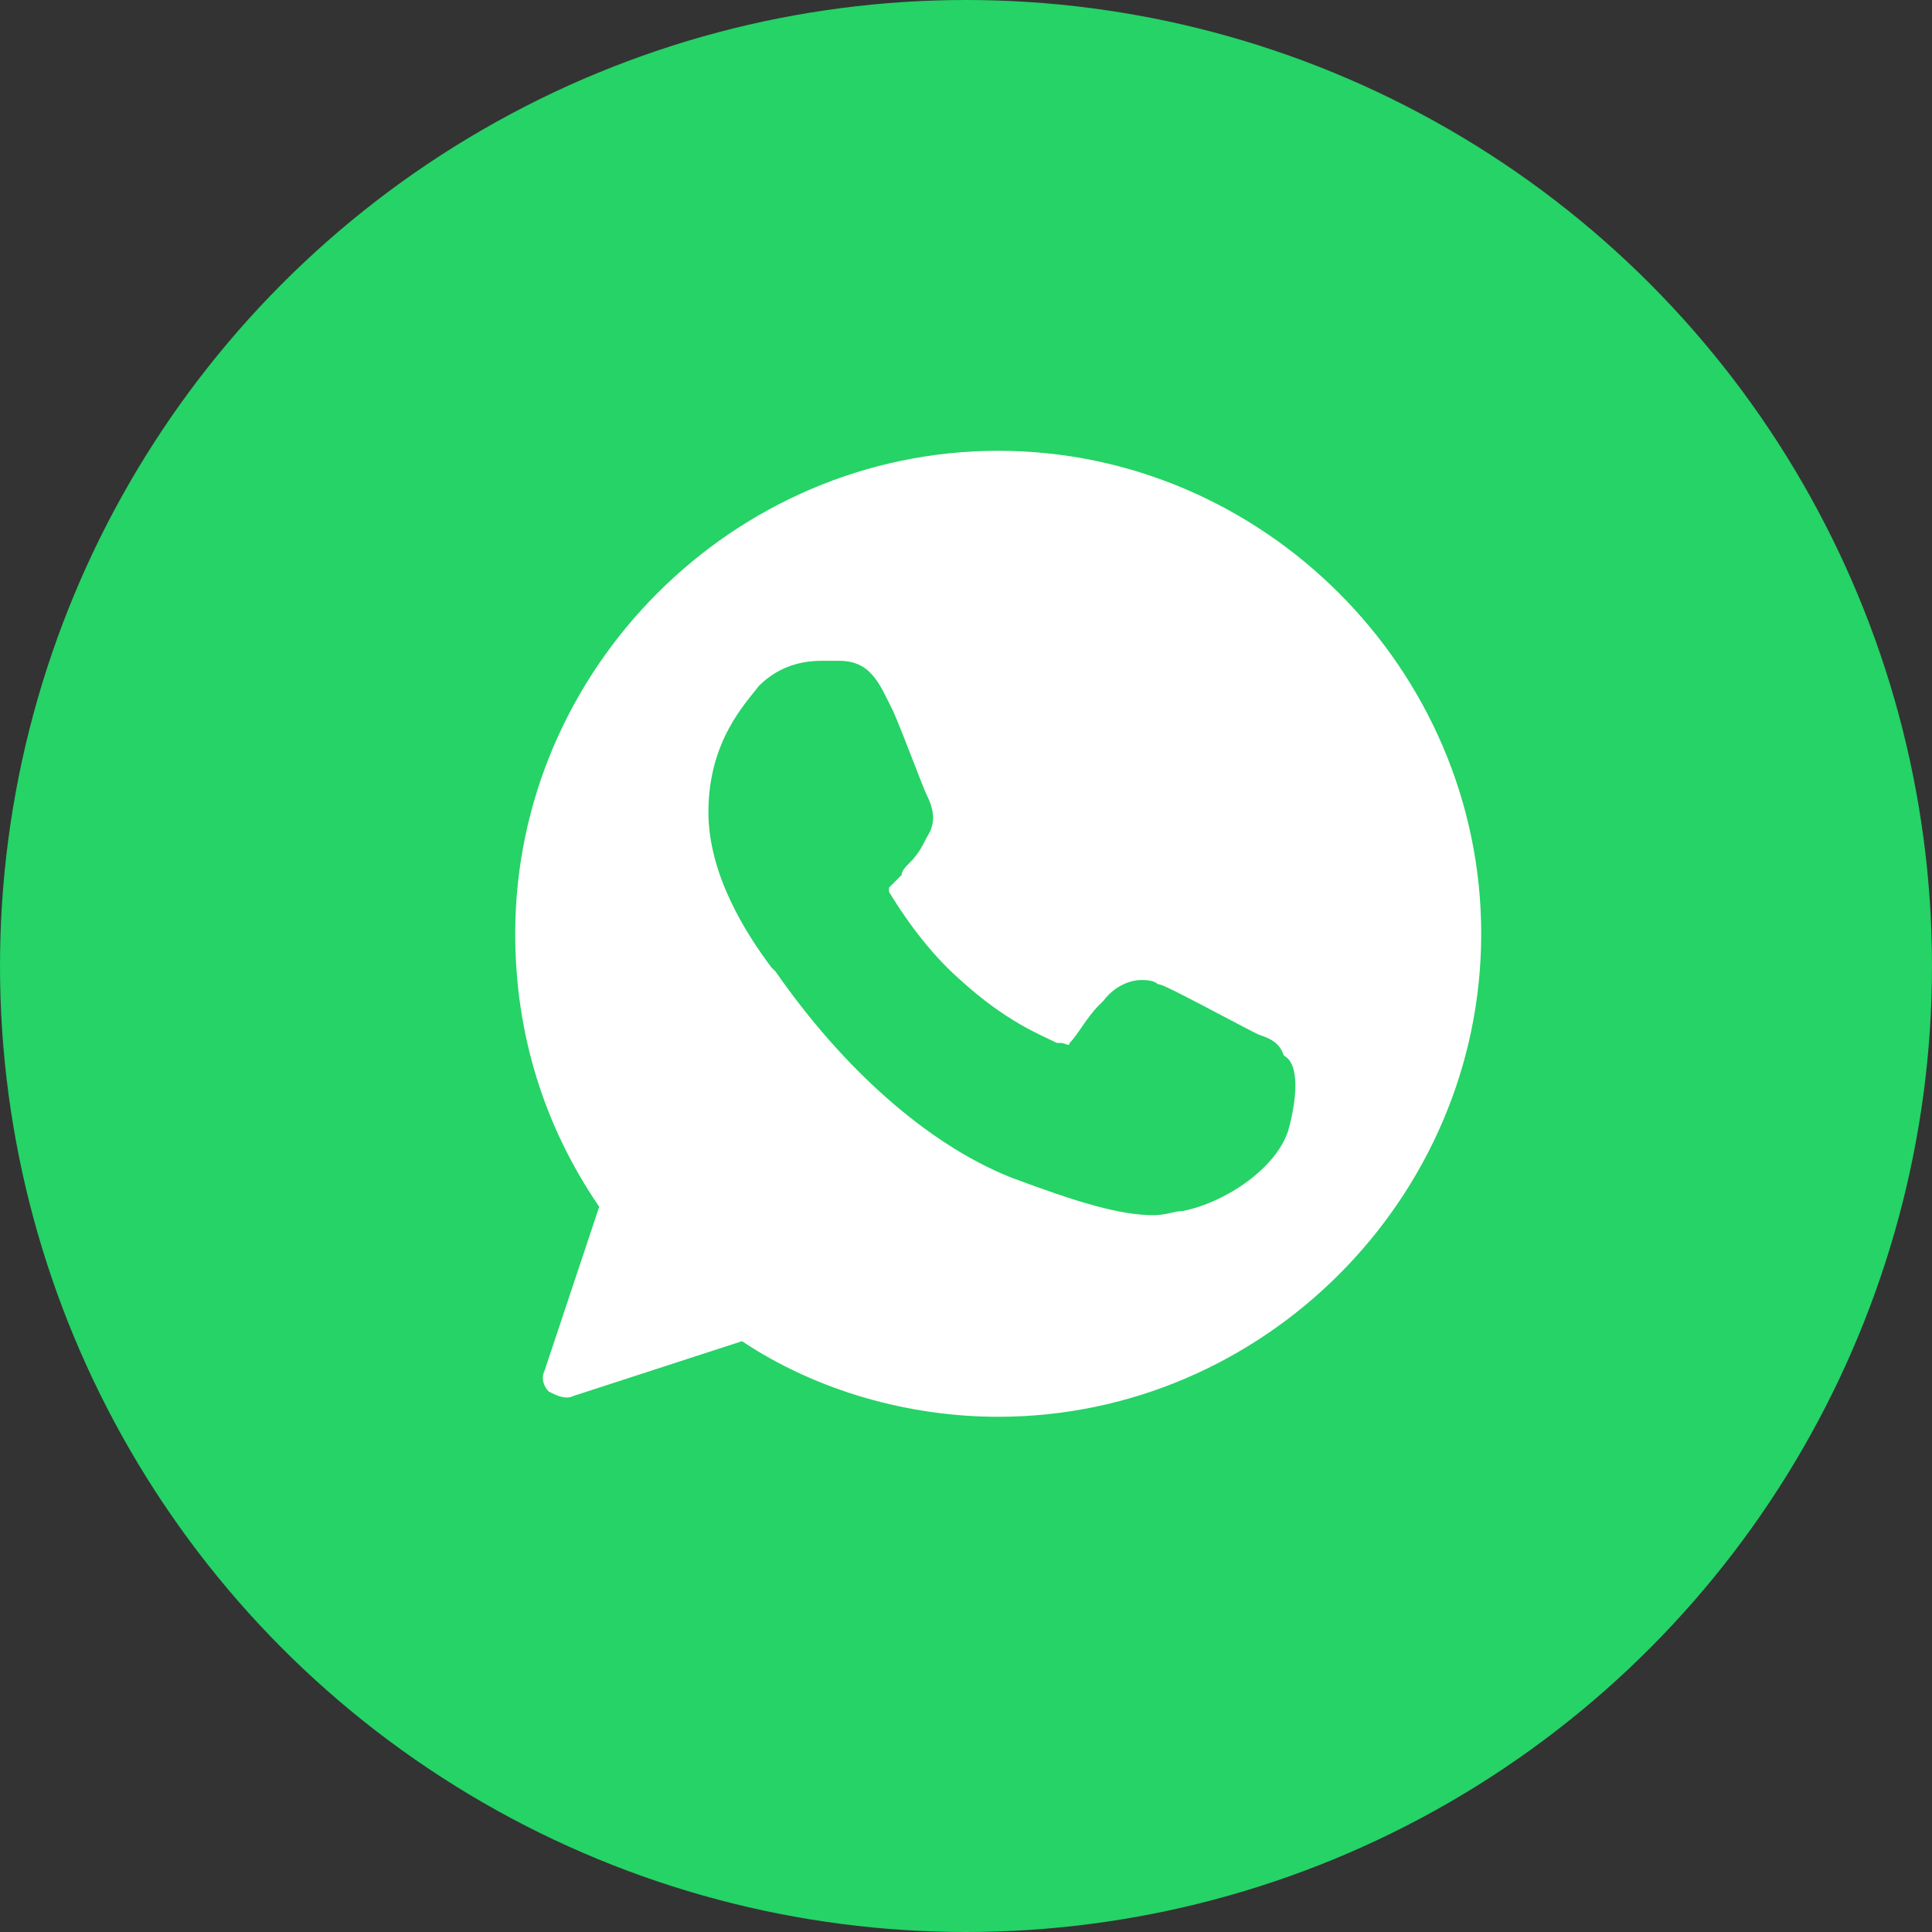
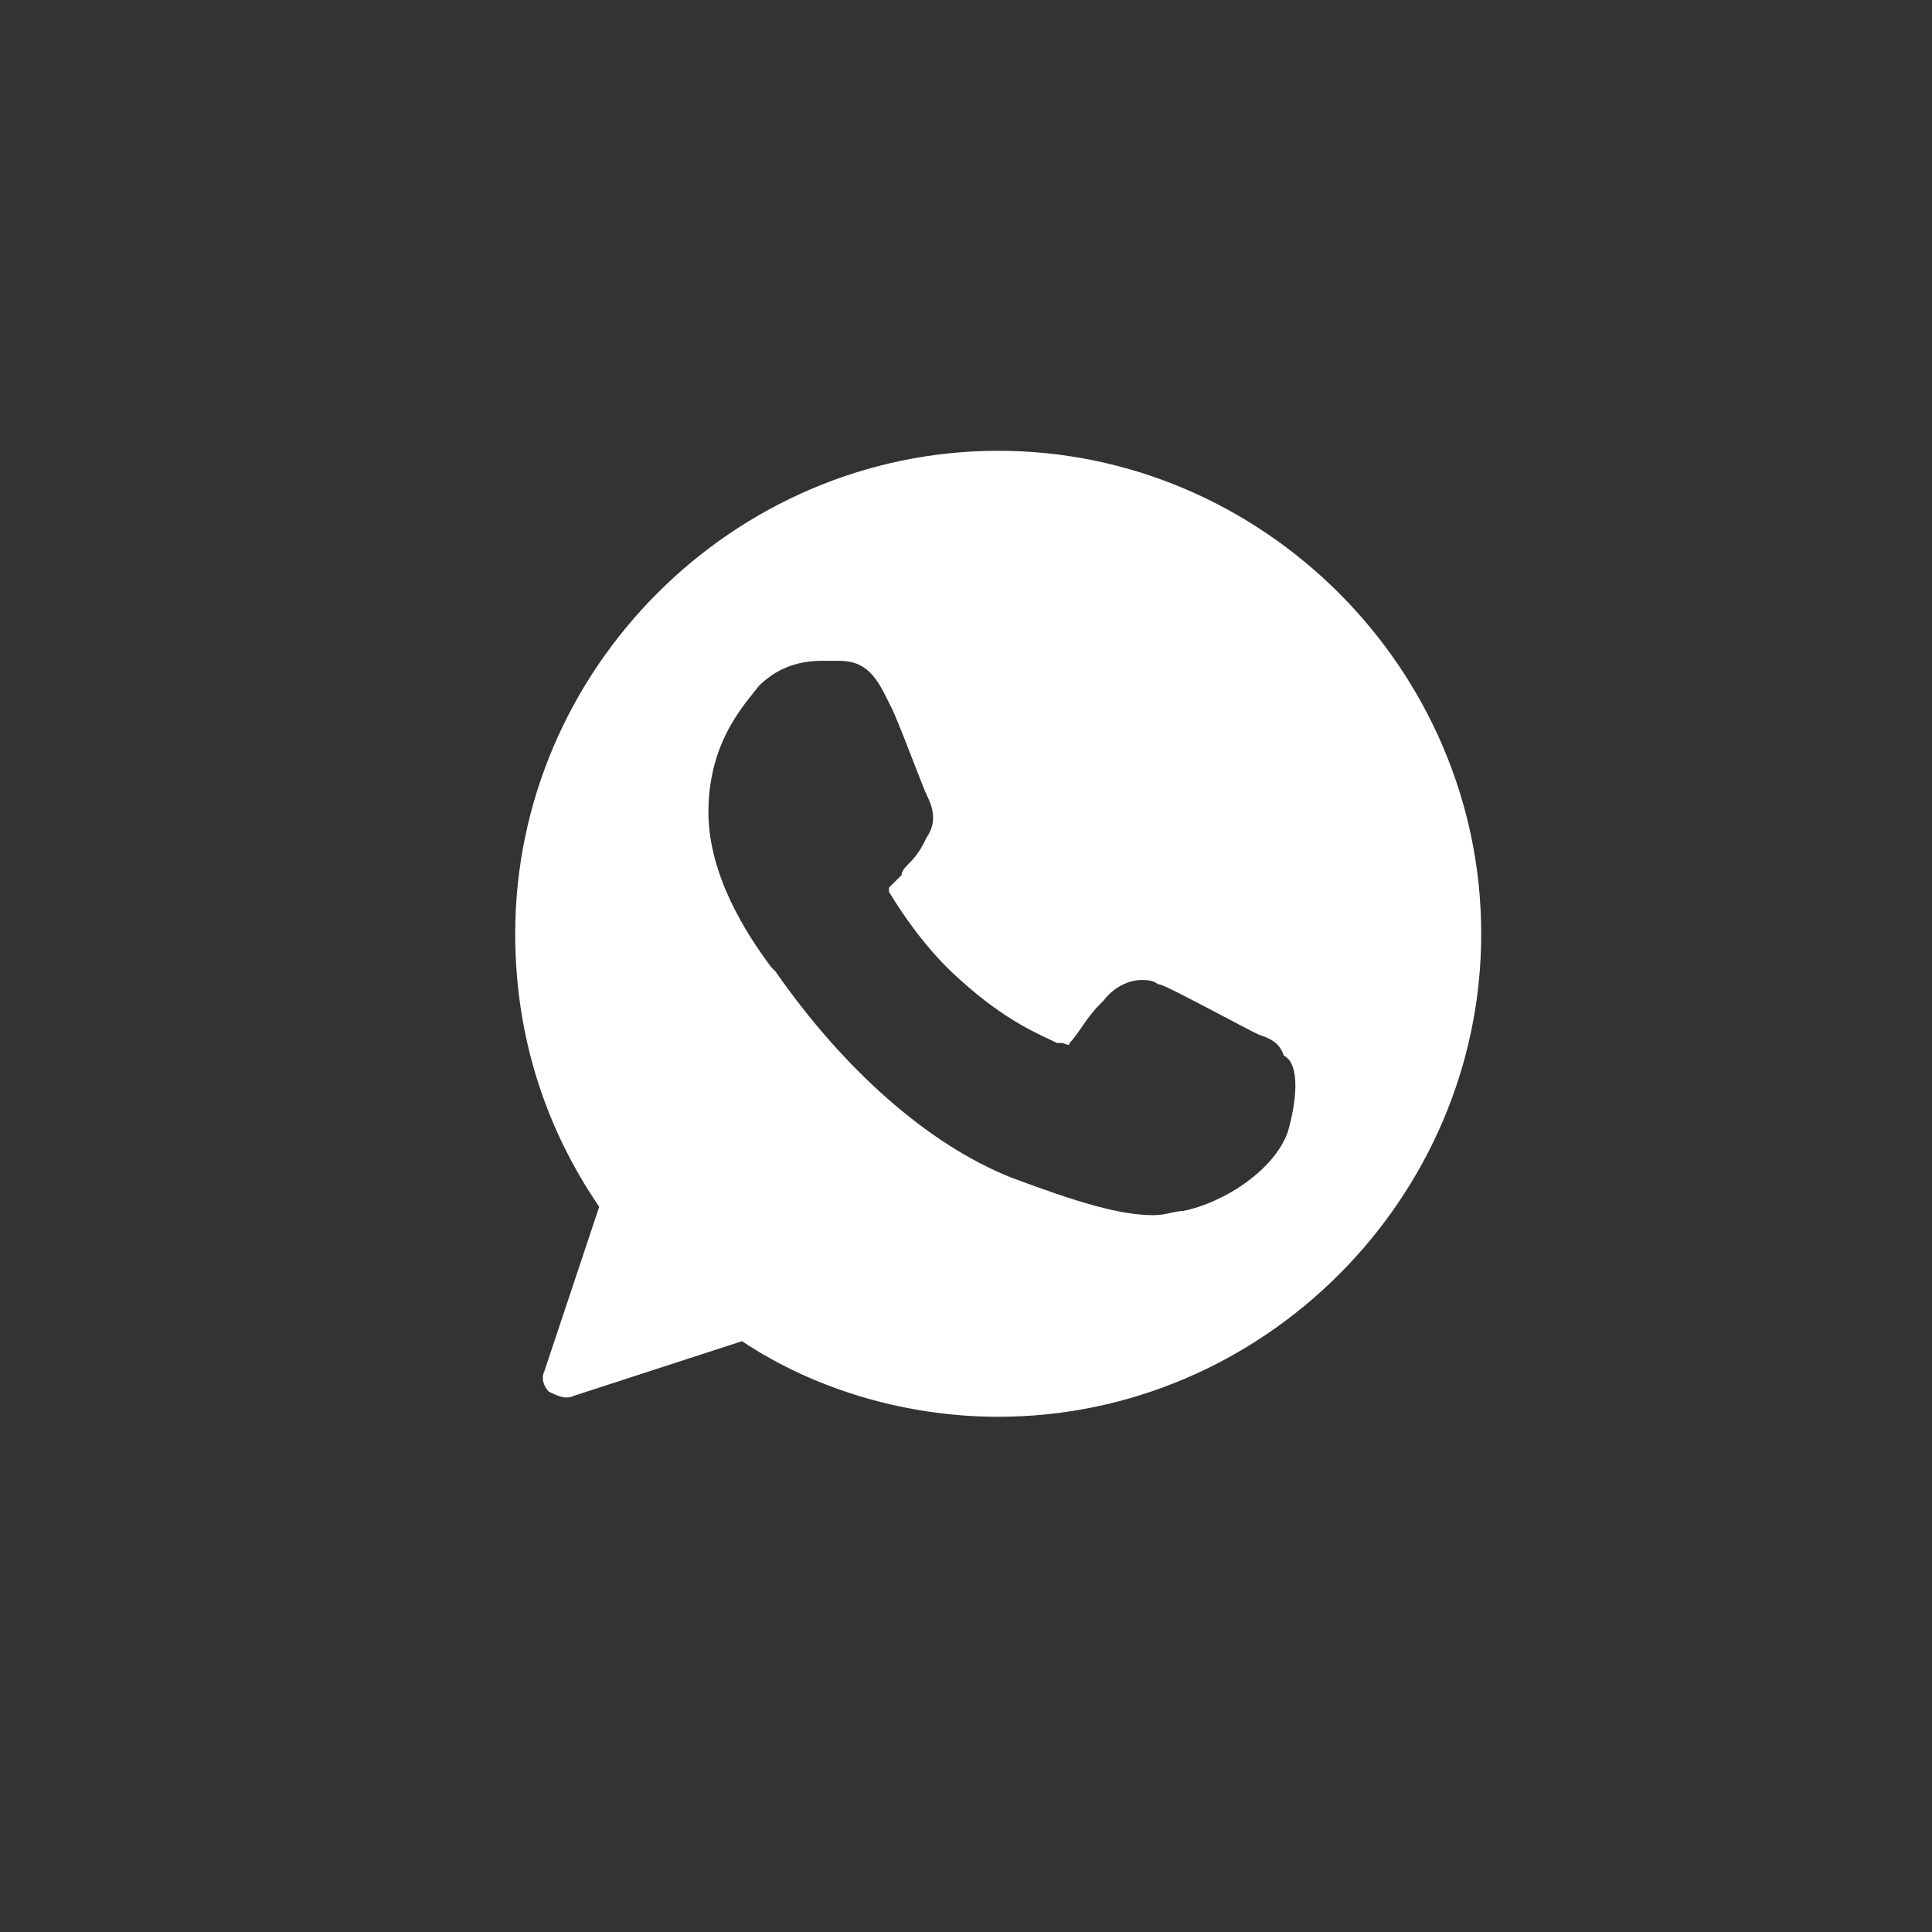
<svg xmlns="http://www.w3.org/2000/svg" width="40" height="40" viewBox="0 0 40 40" fill="none">
  <rect x="0" y="0" width="40" height="40" fill="#333333" stroke="none" />
-   <circle cx="20" cy="20" r="20" fill="#25D366" />
  <path d="M20.667 9.333C15.188 9.333 10.667 13.855 10.667 19.333C10.667 21.42 11.275 23.333 12.406 24.985L11.275 28.377C11.188 28.551 11.275 28.725 11.362 28.811C11.536 28.898 11.71 28.985 11.884 28.898L15.362 27.768C16.928 28.811 18.841 29.333 20.667 29.333C26.145 29.333 30.667 24.811 30.667 19.333C30.667 13.855 26.145 9.333 20.667 9.333ZM26.667 23.42C26.406 24.203 25.362 24.898 24.493 25.072C24.319 25.072 24.145 25.159 23.884 25.159C23.189 25.159 22.319 24.898 20.928 24.377C19.189 23.681 17.449 22.116 16.058 20.116L15.971 20.029C15.449 19.333 14.667 18.116 14.667 16.811C14.667 15.333 15.449 14.551 15.71 14.203C16.058 13.855 16.493 13.681 17.015 13.681C17.102 13.681 17.189 13.681 17.275 13.681H17.362C17.797 13.681 18.058 13.855 18.319 14.377L18.493 14.725C18.754 15.333 19.102 16.29 19.189 16.464C19.362 16.811 19.362 17.072 19.189 17.333C19.102 17.507 19.015 17.681 18.841 17.855C18.754 17.942 18.667 18.029 18.667 18.116C18.58 18.203 18.493 18.29 18.406 18.377C18.406 18.464 18.406 18.464 18.406 18.464C18.667 18.898 19.189 19.681 19.884 20.29C20.841 21.159 21.536 21.42 21.884 21.594H21.971C22.058 21.594 22.145 21.681 22.145 21.594C22.319 21.42 22.493 21.072 22.754 20.811L22.841 20.725C23.102 20.377 23.449 20.29 23.623 20.29C23.71 20.29 23.884 20.29 23.971 20.377C24.058 20.377 24.232 20.464 25.884 21.333L26.058 21.42C26.319 21.507 26.493 21.594 26.58 21.855C26.928 22.029 26.841 22.811 26.667 23.42Z" fill="white" />
</svg>